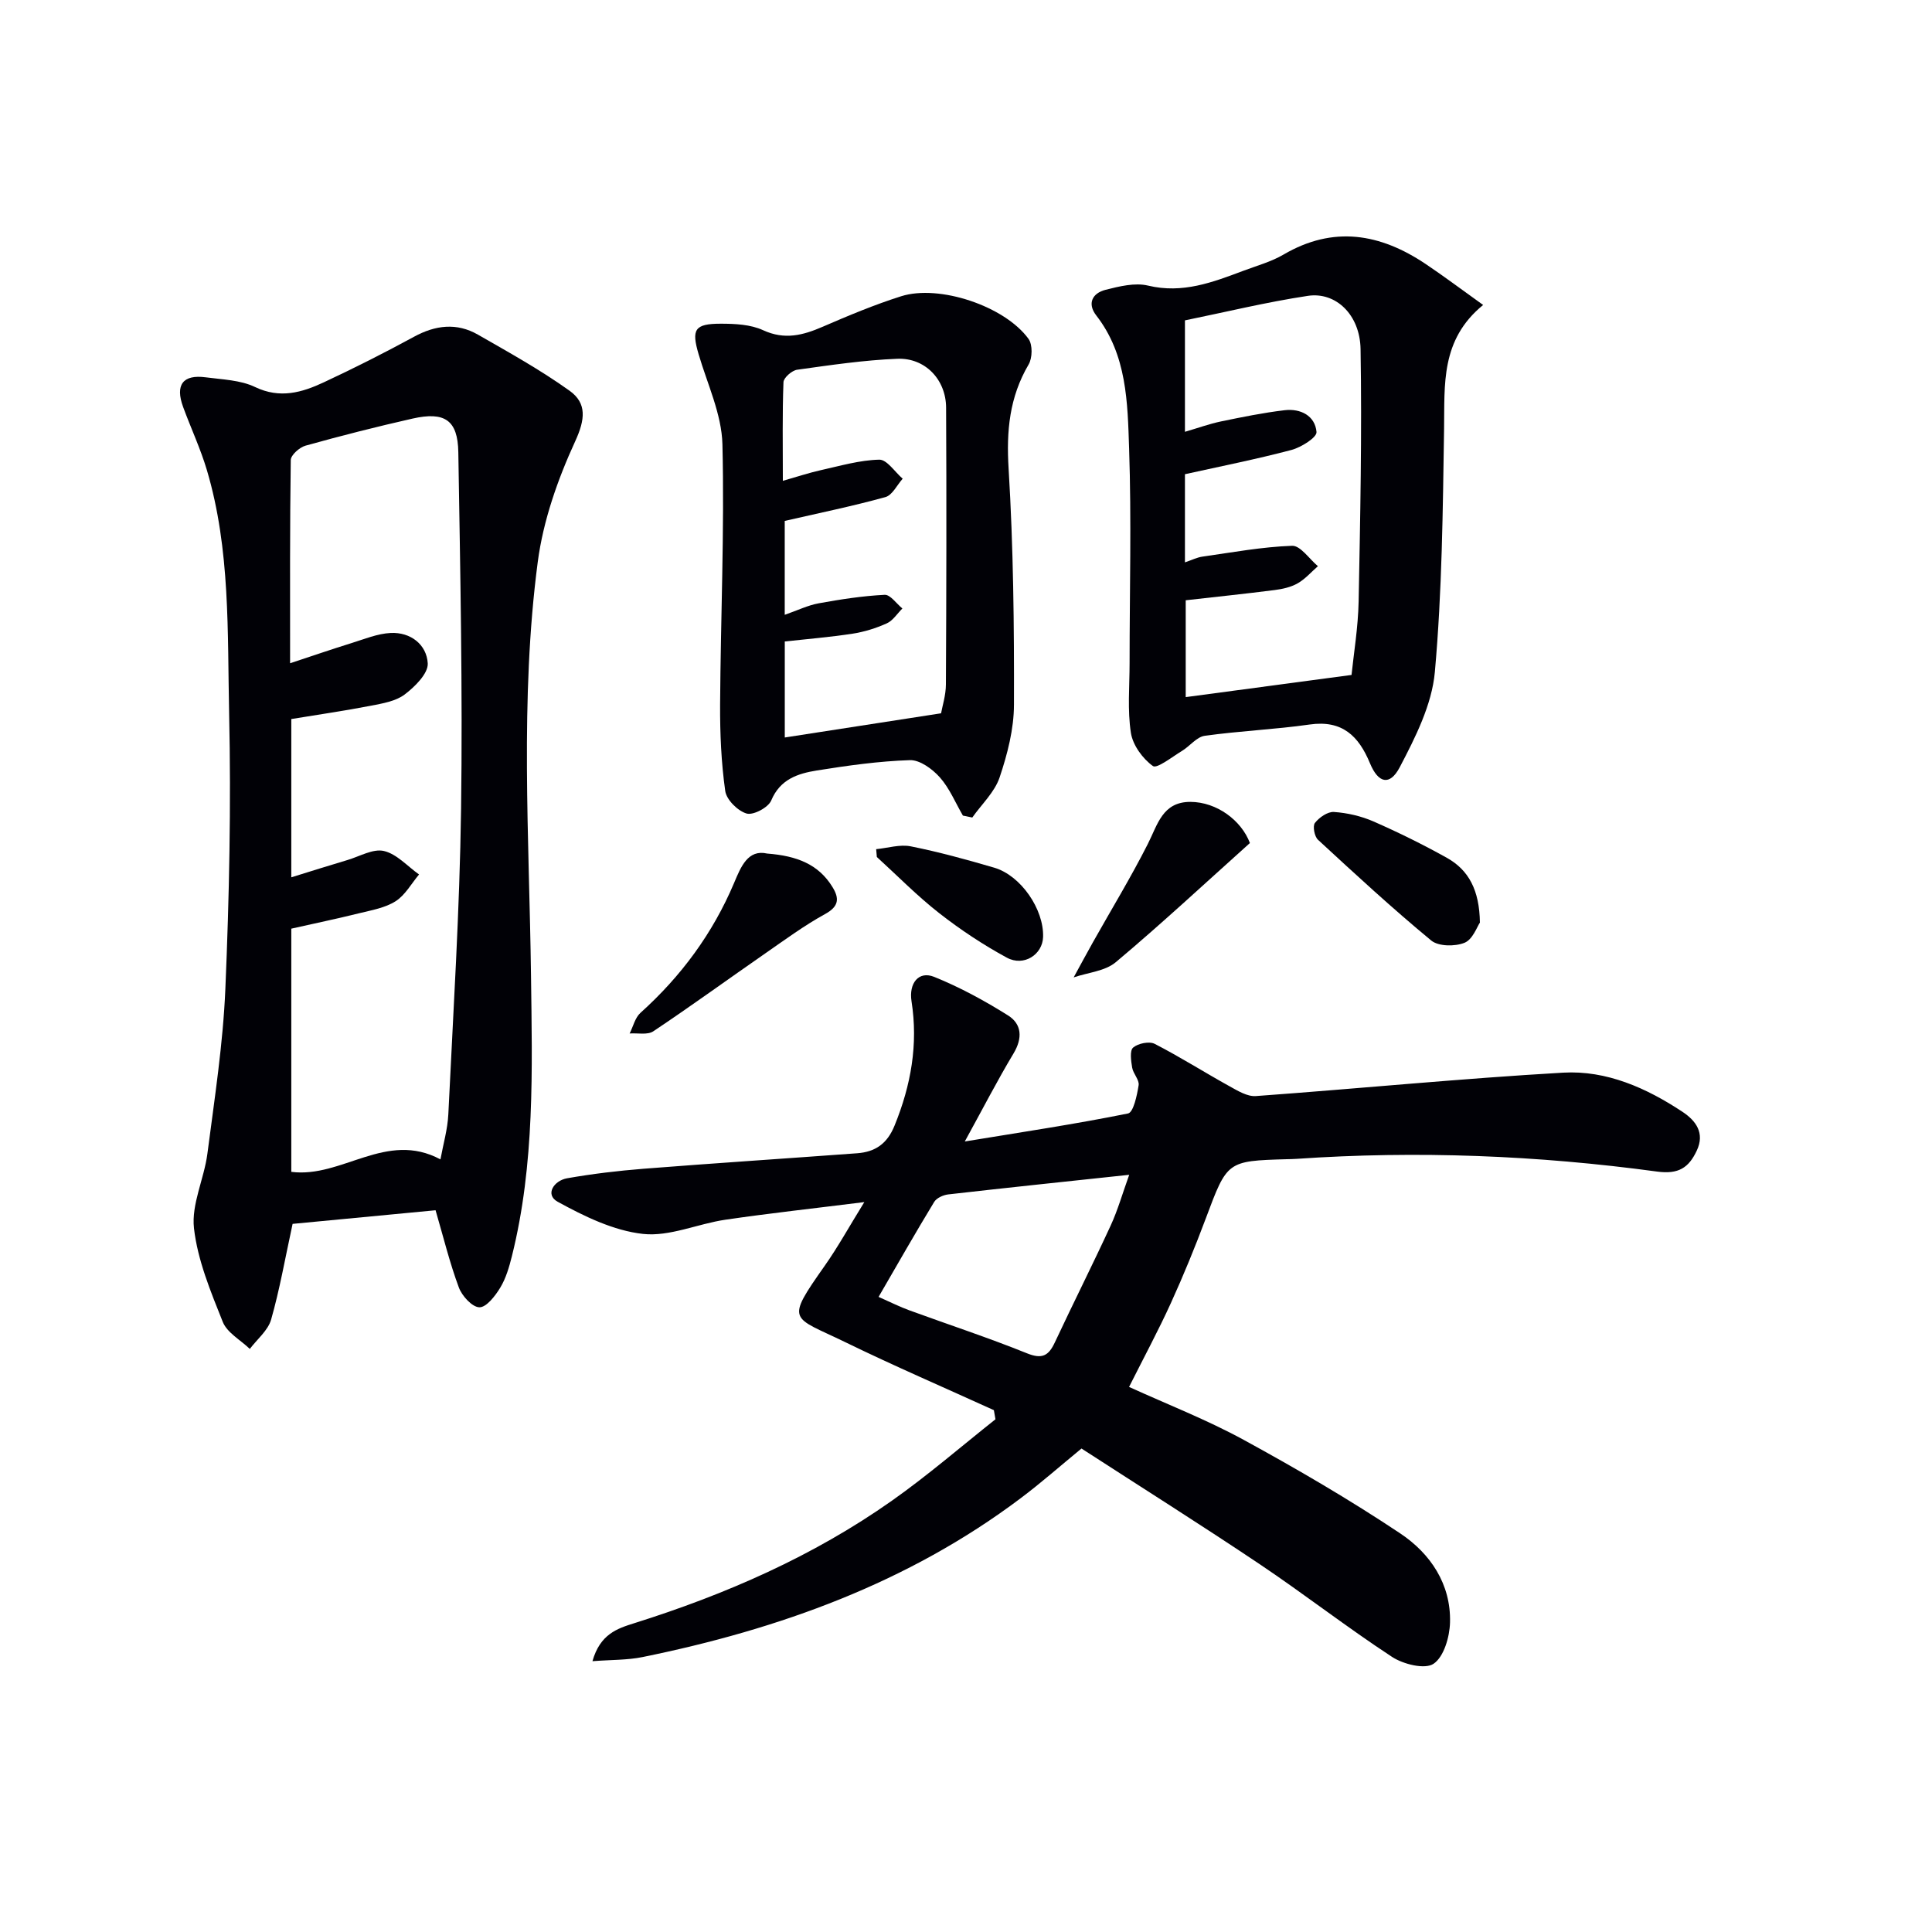
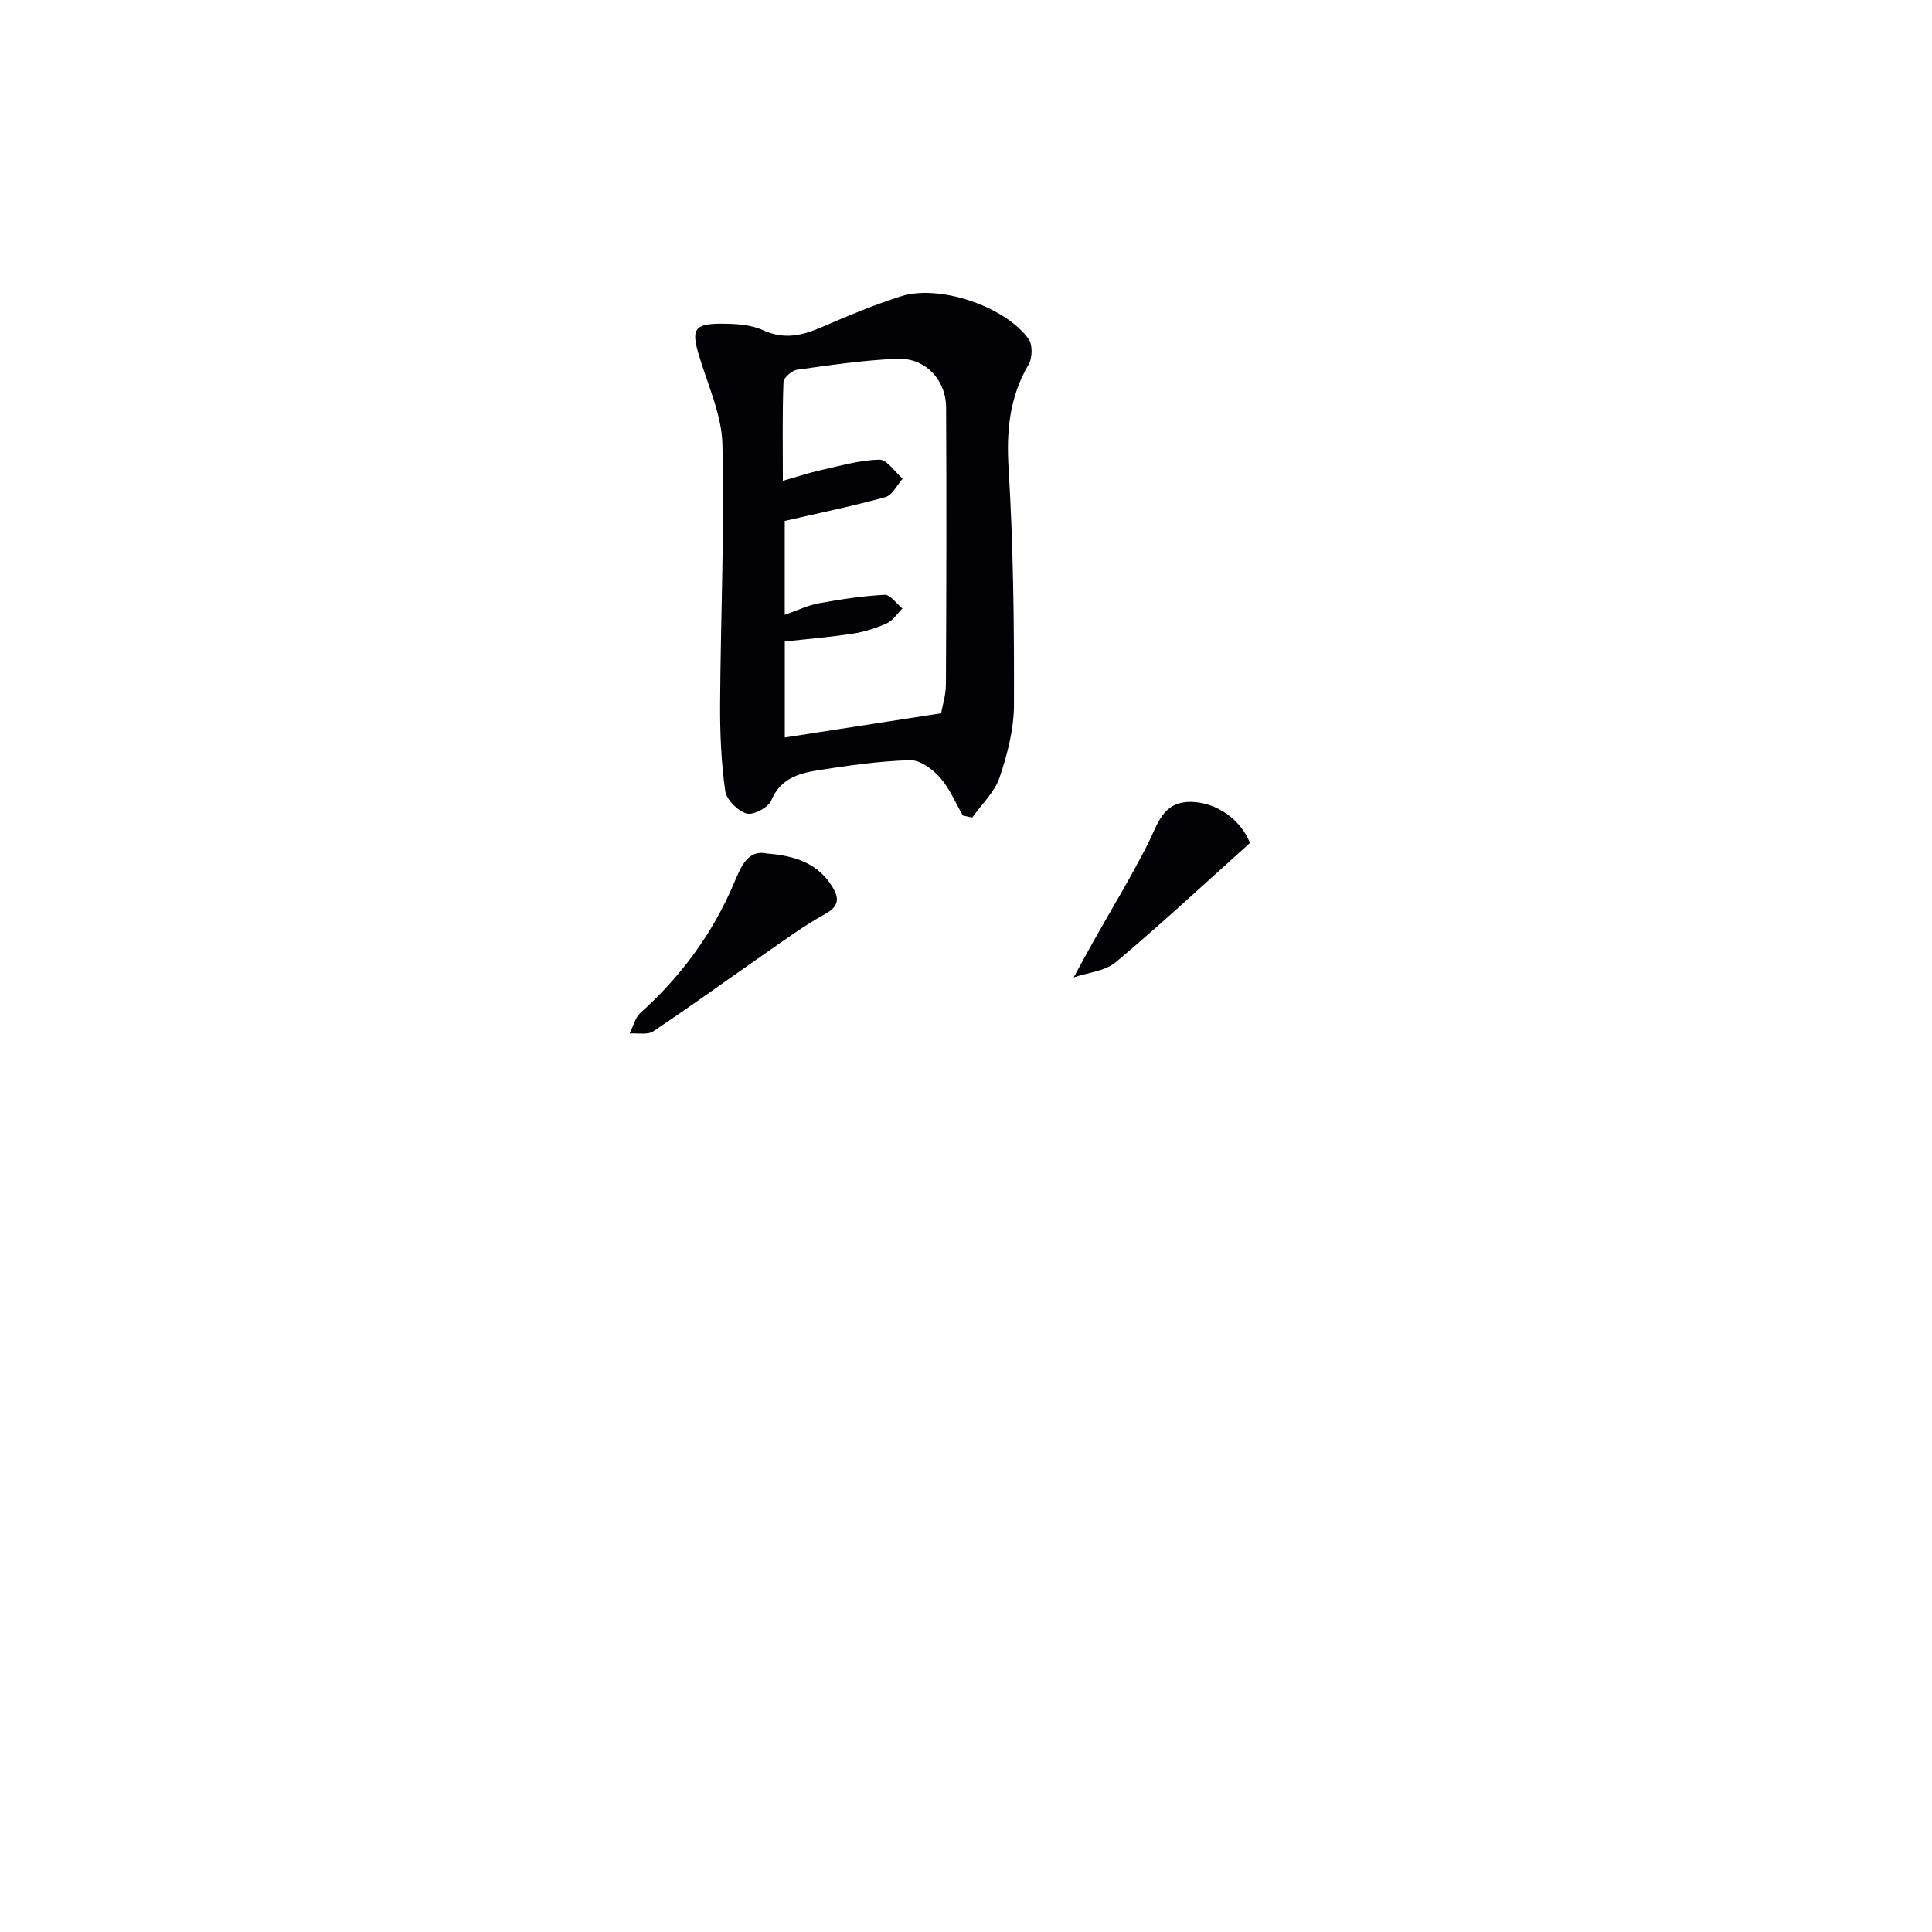
<svg xmlns="http://www.w3.org/2000/svg" enable-background="new 0 0 400 400" viewBox="0 0 400 400">
  <g fill="#010106">
-     <path d="m205.77 291.96c-10.27-4.68-20.63-9.14-30.77-14.08-11.12-5.42-12.53-4.06-4.24-15.83 2.74-3.89 5.04-8.08 8.19-13.17-10.45 1.31-19.63 2.31-28.77 3.65-5.73.84-11.55 3.54-17.05 2.94-6.09-.67-12.17-3.64-17.67-6.66-2.69-1.48-.78-4.38 1.95-4.86 5.22-.92 10.51-1.55 15.8-1.97 14.75-1.16 29.51-2.12 44.26-3.21 3.73-.28 6.21-1.95 7.74-5.73 3.4-8.34 4.91-16.81 3.51-25.74-.58-3.73 1.47-6.35 4.69-5.05 5.31 2.14 10.43 4.93 15.29 7.98 2.85 1.79 3.05 4.68 1.15 7.86-3.39 5.65-6.4 11.52-10.1 18.24 12.02-1.97 22.96-3.61 33.8-5.8 1.12-.23 1.86-3.76 2.19-5.84.18-1.11-1.13-2.39-1.34-3.66-.23-1.39-.53-3.51.2-4.14 1.02-.87 3.34-1.35 4.47-.77 5.29 2.72 10.32 5.92 15.53 8.8 1.68.93 3.65 2.14 5.41 2.01 21.22-1.54 42.41-3.63 63.64-4.85 8.96-.51 17.23 3.17 24.69 8.11 2.75 1.82 4.69 4.38 2.95 8.05-1.65 3.51-3.75 4.93-8.22 4.32-24.78-3.36-49.68-4.35-74.66-2.63-.66.05-1.33.05-2 .07-12.4.36-12.32.39-16.77 12.28-2.21 5.9-4.6 11.74-7.21 17.48-2.61 5.73-5.61 11.3-8.67 17.39 7.92 3.61 16.1 6.79 23.74 10.96 11.04 6.03 21.95 12.39 32.41 19.37 6.22 4.15 10.52 10.48 10.3 18.44-.08 3-1.27 7.11-3.41 8.55-1.79 1.21-6.25.1-8.58-1.42-9.32-6.1-18.13-12.97-27.38-19.18-12.15-8.15-24.54-15.95-36.93-23.97-4.4 3.61-8.37 7.12-12.59 10.29-23.32 17.55-50.03 27.13-78.3 32.89-3.16.64-6.48.55-10.36.85 1.59-5.61 5.14-6.76 8.61-7.85 18.98-5.97 37.07-13.87 53.38-25.37 7.42-5.23 14.32-11.21 21.45-16.86-.11-.63-.22-1.26-.33-1.89zm-23.87-23.45c2.51 1.11 4.41 2.07 6.4 2.79 8.1 2.96 16.31 5.65 24.31 8.88 3.13 1.27 4.48.53 5.77-2.22 3.8-8.11 7.83-16.11 11.58-24.24 1.47-3.2 2.44-6.63 3.83-10.49-13.11 1.4-25.29 2.67-37.47 4.06-1.04.12-2.41.74-2.91 1.56-3.86 6.35-7.54 12.81-11.51 19.66z" />
-     <path d="m60.58 253.39c-1.57 7.23-2.68 13.62-4.45 19.82-.65 2.26-2.89 4.06-4.41 6.07-1.92-1.85-4.7-3.35-5.6-5.6-2.51-6.29-5.21-12.77-5.96-19.39-.56-4.98 2.11-10.24 2.78-15.44 1.47-11.35 3.24-22.72 3.72-34.14.8-18.95 1.2-37.96.78-56.92-.37-16.88.29-33.98-4.61-50.47-1.32-4.44-3.31-8.68-4.91-13.04-1.69-4.6-.07-6.79 4.67-6.16 3.45.46 7.18.55 10.22 2.01 5.16 2.47 9.7 1.14 14.22-.97 6.32-2.95 12.55-6.1 18.67-9.43 4.45-2.43 8.87-2.96 13.26-.44 6.44 3.69 12.96 7.31 18.98 11.62 3.59 2.58 3.22 5.94 1.15 10.45-3.62 7.87-6.62 16.41-7.75 24.96-3.74 28.47-1.77 57.13-1.4 85.73.25 19.44.81 38.94-3.96 58.04-.56 2.24-1.23 4.56-2.41 6.51-1.03 1.7-2.87 4.08-4.31 4.06-1.49-.02-3.61-2.34-4.26-4.1-1.89-5.08-3.18-10.37-4.82-15.99-9.83.94-19.85 1.9-29.6 2.82zm-.27-61.12v50.35c10.51 1.35 19.64-8.61 30.88-2.58.58-3.18 1.48-6.23 1.63-9.31 1.01-21.08 2.35-42.16 2.64-63.26.34-24.61-.17-49.24-.57-73.85-.11-6.65-2.82-8.45-9.46-6.96-7.44 1.68-14.83 3.56-22.18 5.61-1.24.35-3.03 1.94-3.05 2.97-.2 13.79-.14 27.59-.14 42.08 4.61-1.52 8.63-2.91 12.7-4.17 2.67-.83 5.38-1.96 8.11-2.1 4.16-.21 7.47 2.42 7.69 6.29.12 2.09-2.66 4.84-4.77 6.44-1.86 1.41-4.58 1.86-6.99 2.33-5.48 1.06-11.01 1.86-16.49 2.76v32.77c4.23-1.31 7.92-2.48 11.63-3.58 2.52-.75 5.3-2.4 7.55-1.87 2.66.62 4.87 3.16 7.27 4.86-1.59 1.89-2.86 4.26-4.84 5.53-2.16 1.38-4.95 1.86-7.52 2.49-4.63 1.15-9.31 2.12-14.09 3.2z" />
-     <path d="m307.07 63.14c-8.85 7.21-7.95 16.48-8.09 25.69-.26 16.78-.41 33.61-1.91 50.31-.61 6.76-4.03 13.53-7.27 19.71-2.06 3.92-4.45 3.31-6.16-.82-2.33-5.64-5.74-8.99-12.47-8.03-7.21 1.03-14.53 1.33-21.75 2.34-1.68.24-3.09 2.16-4.72 3.14-2.02 1.22-5.17 3.72-6 3.12-2.13-1.53-4.17-4.33-4.56-6.87-.73-4.72-.27-9.62-.27-14.45 0-14.82.4-29.64-.1-44.44-.32-9.52-.44-19.34-6.8-27.53-1.93-2.48-.79-4.63 1.93-5.31 2.85-.72 6.07-1.52 8.79-.87 7.16 1.72 13.4-.69 19.77-3.08 2.79-1.05 5.75-1.86 8.29-3.35 10.32-6.04 20.02-4.35 29.42 1.96 3.69 2.47 7.26 5.16 11.9 8.48zm-27.25 76.6c.45-4.4 1.36-9.8 1.47-15.21.34-17.41.69-34.84.4-52.25-.12-7.15-5.15-11.89-10.89-11.03-8.63 1.3-17.13 3.38-25.47 5.08v23.07c2.77-.81 5.08-1.65 7.47-2.15 4.37-.9 8.75-1.8 13.17-2.32 3.3-.39 6.31 1.14 6.6 4.51.1 1.12-3.18 3.19-5.2 3.72-7.3 1.93-14.73 3.4-22.04 5.02v18.25c1.43-.48 2.48-1.02 3.58-1.18 6.19-.88 12.39-2.03 18.61-2.25 1.73-.06 3.56 2.74 5.34 4.22-1.38 1.21-2.63 2.66-4.19 3.55-1.4.8-3.12 1.18-4.74 1.39-6.18.79-12.38 1.43-18.44 2.12v20.05c11.34-1.51 22.27-2.97 34.33-4.59z" />
    <path d="m199.36 168.86c-1.56-2.67-2.76-5.65-4.78-7.92-1.54-1.73-4.14-3.63-6.2-3.56-6.44.21-12.89 1.12-19.27 2.14-3.9.63-7.59 1.79-9.44 6.22-.61 1.45-3.71 3.1-5.1 2.69-1.84-.54-4.17-2.86-4.42-4.68-.83-5.89-1.09-11.91-1.06-17.87.11-17.97.92-35.96.48-53.91-.16-6.25-3.12-12.45-4.93-18.63-1.51-5.13-.86-6.32 4.59-6.32 2.94 0 6.18.15 8.77 1.35 4.46 2.05 8.24 1.05 12.33-.72 5.33-2.31 10.71-4.56 16.23-6.31 7.9-2.51 21.49 2.05 26.39 8.83.86 1.2.81 3.95.01 5.3-3.97 6.76-4.62 13.76-4.14 21.54.99 16.27 1.16 32.6 1.11 48.9-.01 5.03-1.35 10.22-2.97 15.04-1.03 3.06-3.72 5.56-5.66 8.31-.66-.14-1.3-.27-1.94-.4zm-4.52-21.18c.26-1.48.99-3.72 1-5.97.1-19.11.14-38.21.04-57.32-.03-5.81-4.34-10.34-10.1-10.11-6.94.28-13.85 1.31-20.74 2.27-1.08.15-2.79 1.65-2.83 2.57-.25 6.57-.13 13.16-.13 20.43 3.12-.89 5.45-1.67 7.83-2.2 4.02-.89 8.07-2.09 12.13-2.18 1.59-.04 3.23 2.55 4.85 3.94-1.18 1.32-2.14 3.41-3.58 3.81-6.76 1.87-13.65 3.28-20.84 4.93v19.44c2.71-.94 4.81-1.98 7.03-2.38 4.52-.82 9.08-1.53 13.66-1.76 1.17-.06 2.44 1.83 3.67 2.83-1.07 1.06-1.95 2.5-3.23 3.08-2.24 1.01-4.68 1.77-7.11 2.14-4.7.72-9.45 1.11-14.01 1.61v19.88c10.69-1.64 20.97-3.24 32.36-5.01z" />
    <path d="m158.84 176.72c6.17.47 10.65 2.24 13.52 6.94 1.43 2.33 1.36 3.99-1.51 5.57-4.3 2.36-8.29 5.3-12.34 8.11-7.76 5.38-15.4 10.94-23.25 16.18-1.2.8-3.25.33-4.9.45.73-1.44 1.12-3.26 2.24-4.27 8.41-7.57 14.95-16.42 19.37-26.86 1.42-3.38 2.87-7.04 6.87-6.12z" />
    <path d="m258.78 174.54c-9.41 8.44-18.39 16.8-27.78 24.68-2.22 1.86-5.77 2.13-8.71 3.14 1.32-2.42 2.63-4.85 3.98-7.26 3.81-6.78 7.86-13.43 11.37-20.36 2.04-4.02 3.03-8.72 8.81-8.72 5.51.02 10.58 3.87 12.33 8.52z" />
-     <path d="m306.4 191.01c-.58.83-1.48 3.49-3.18 4.18-1.97.8-5.39.77-6.89-.46-8.07-6.66-15.77-13.77-23.46-20.87-.73-.68-1.13-2.83-.63-3.48.89-1.14 2.64-2.36 3.94-2.27 2.77.19 5.63.85 8.18 1.96 5.17 2.27 10.26 4.78 15.19 7.53 4.55 2.54 6.75 6.71 6.85 13.41z" />
-     <path d="m181.4 175.81c2.4-.23 4.92-1.04 7.18-.58 5.81 1.16 11.55 2.74 17.25 4.41 5.53 1.62 10.31 8.61 10.13 14.35-.11 3.65-3.99 6.19-7.51 4.28-4.9-2.66-9.62-5.79-14.02-9.23-4.54-3.55-8.61-7.71-12.89-11.61-.04-.54-.09-1.08-.14-1.62z" />
  </g>
</svg>